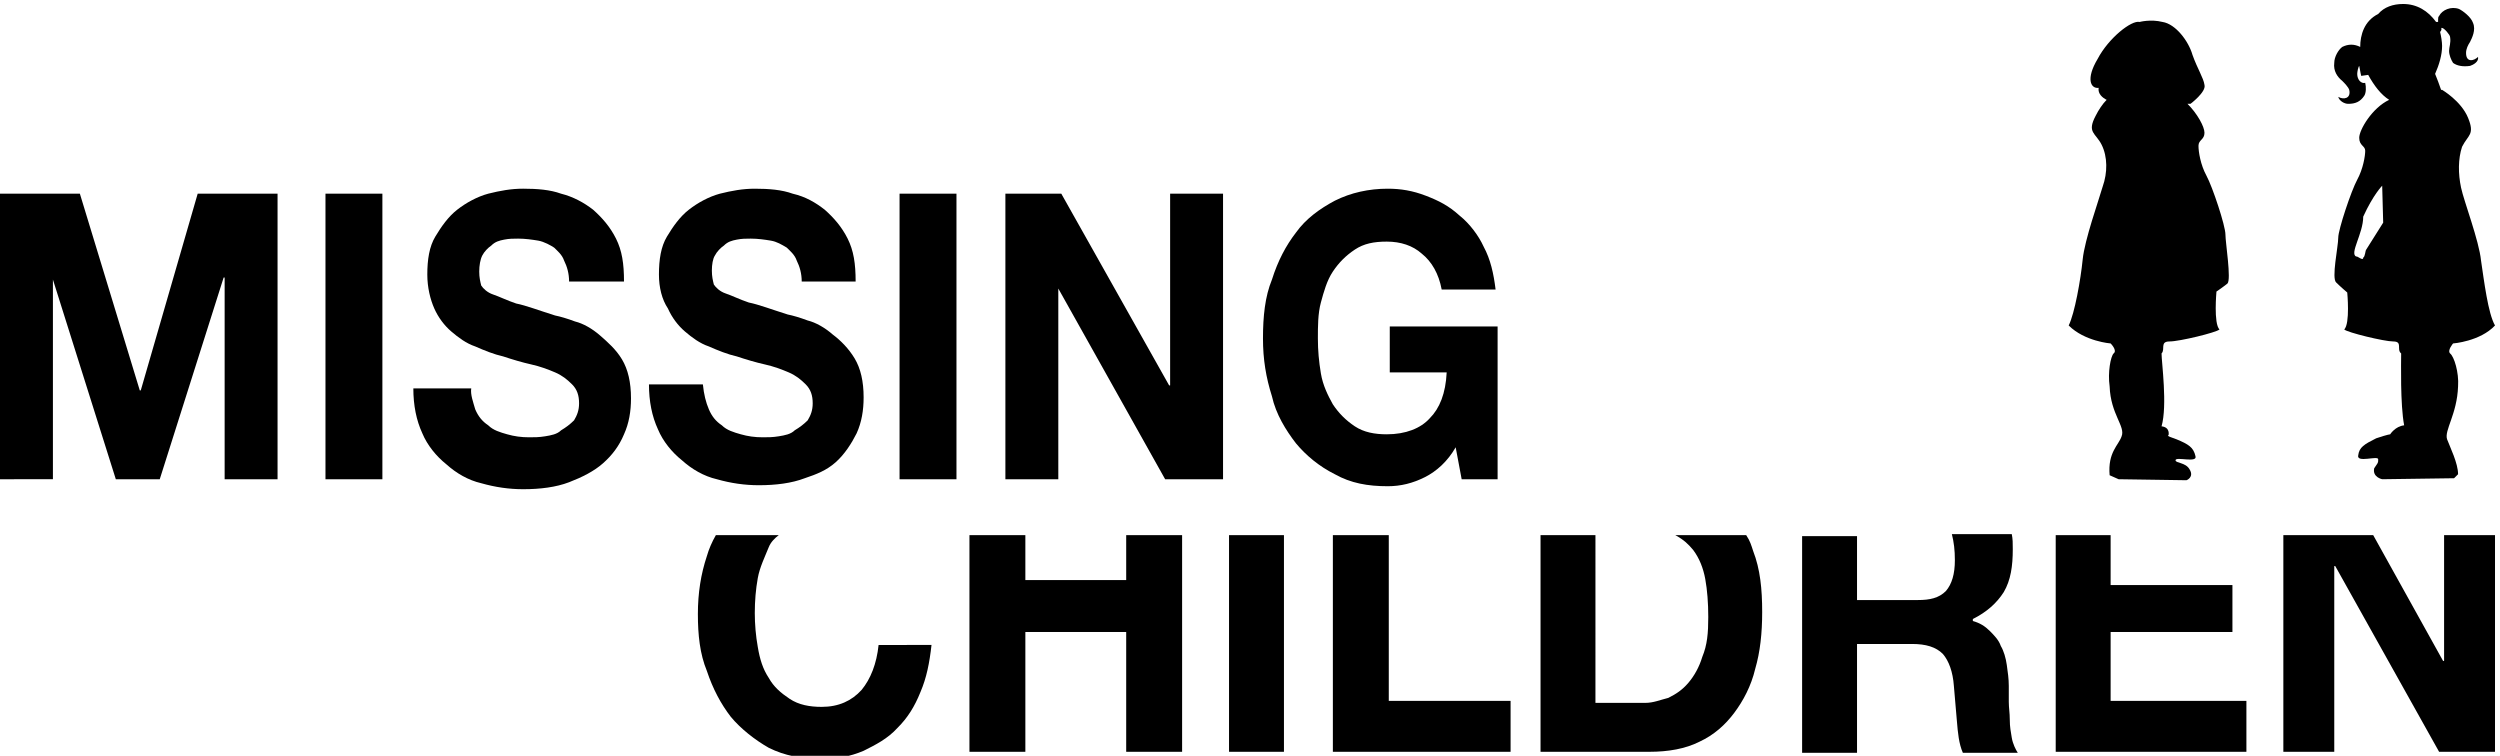
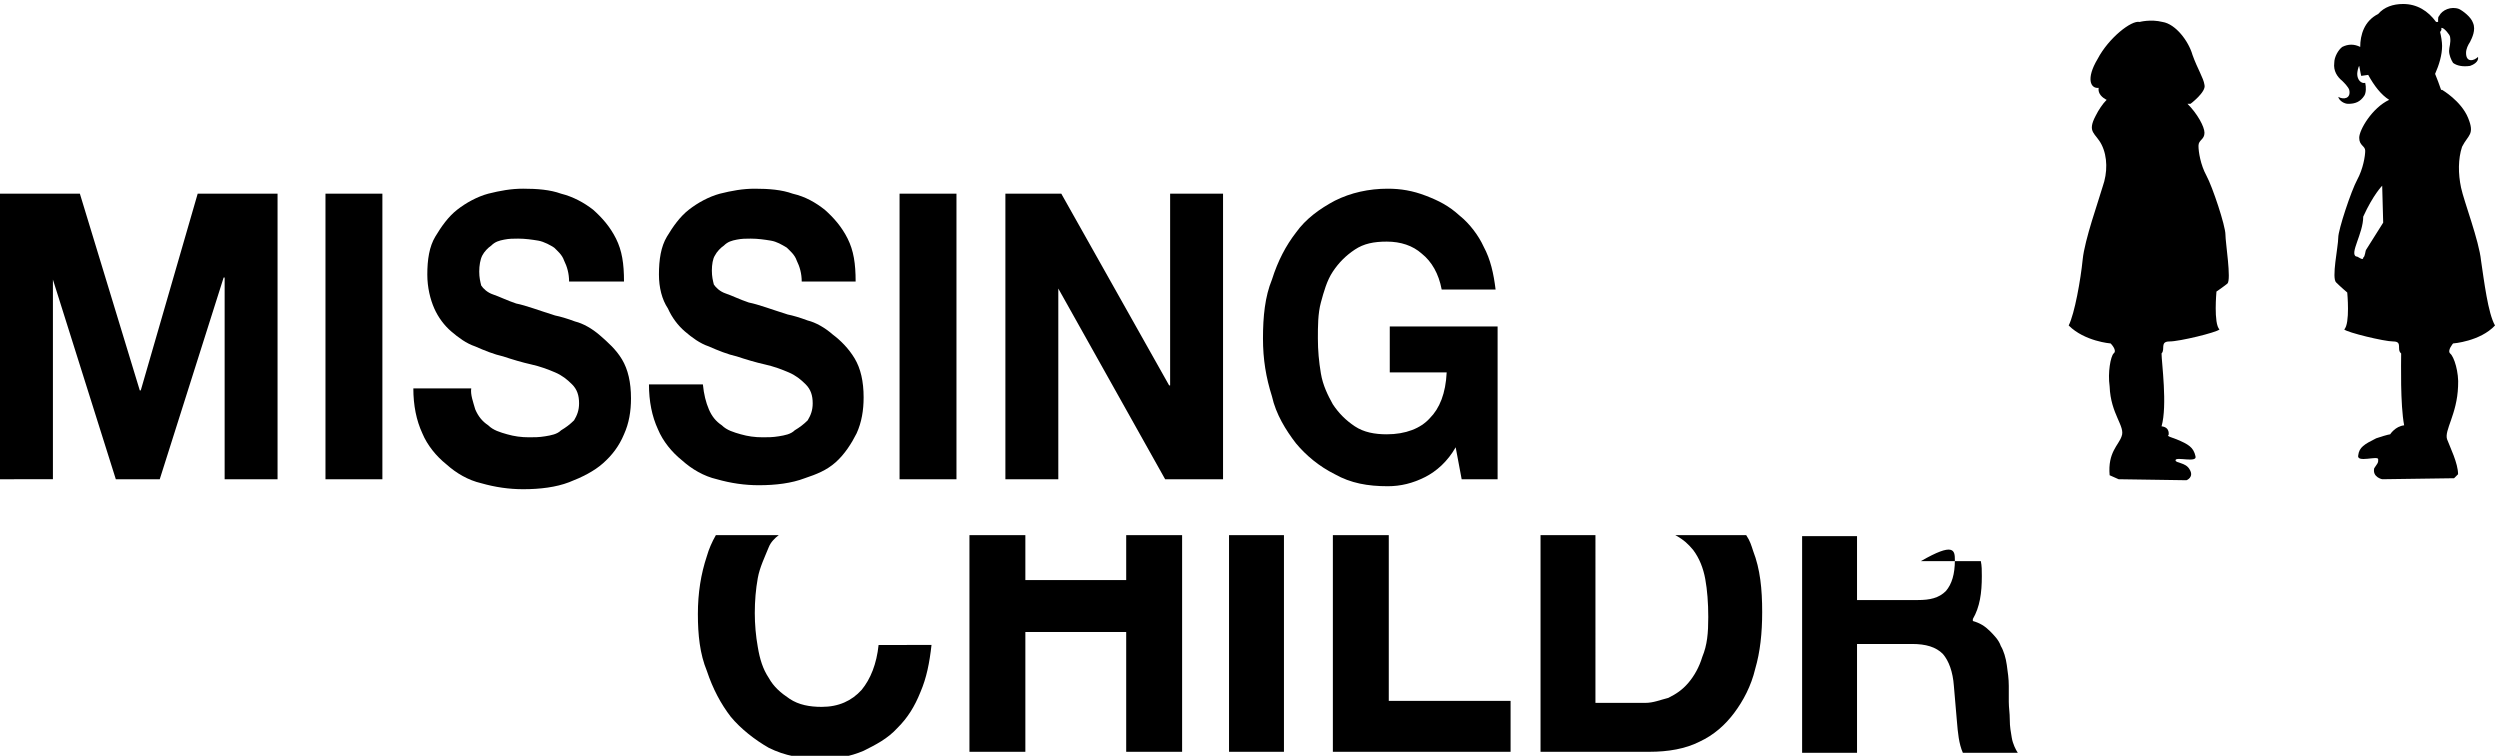
<svg xmlns="http://www.w3.org/2000/svg" id="Logo_MCS" data-name="logo missing children switzerland" width="250.4" height="75.7" viewBox="0 0 250.4 75.7">
  <title>MCS-logo</title>
  <path class="white" d="M70.8,55.7c-0.6,1.8-0.9,3.7-0.9,5.8s0.2,4,0.9,5.7c0.6,1.8,1.4,3.3,2.4,4.6c1,1.2,2.4,2.3,3.8,3.1c1.6,0.8,3.3,1.1,5.2,1.1  c1.6,0,2.9-0.2,4.3-0.8c1.2-0.6,2.4-1.2,3.4-2.3c1-1,1.7-2.1,2.3-3.6c0.6-1.4,0.9-2.9,1.1-4.7H88c-0.2,1.9-0.8,3.4-1.7,4.5  c-1,1.1-2.3,1.7-4,1.7c-1.2,0-2.3-0.2-3.2-0.8c-0.9-0.6-1.6-1.2-2.1-2.1c-0.6-0.9-0.9-1.9-1.1-3.1c-0.2-1.1-0.3-2.3-0.3-3.4  c0-1.2,0.1-2.4,0.3-3.5c0.2-1.1,0.7-2.1,1.1-3.1c0.2-0.5,0.6-0.9,1-1.2h-6.3C71.3,54.3,71,55,70.8,55.7z" />
  <polygon class="white" points="112.8,58.1 102.7,58.1 102.7,53.6 97.1,53.6 97.1,75.3 102.7,75.3 102.7,63.3 112.8,63.3 112.8,75.3 118.4,75.3   118.4,53.6 112.8,53.6 " />
  <rect class="white" x="123.1" y="53.6" width="5.5" height="21.7" />
  <polygon class="white" points="133.5,75.3 151.3,75.3 151.3,70.2 139.1,70.2 139.1,53.6 133.5,53.6 " />
  <path class="white" d="M169.6,55.1c0.6,0.8,1,1.8,1.2,2.9c0.2,1.1,0.3,2.4,0.3,3.8c0,1.6-0.1,2.8-0.6,4c-0.3,1-0.8,1.9-1.4,2.6  c-0.6,0.7-1.2,1.1-2,1.5c-0.8,0.2-1.5,0.5-2.3,0.5h-5V53.6h-5.5v21.7h10.9c1.9,0,3.6-0.3,5-1c1.5-0.7,2.6-1.7,3.5-2.9  c0.9-1.2,1.7-2.7,2.1-4.4c0.5-1.7,0.7-3.6,0.7-5.7c0-2.3-0.2-4.3-0.9-6.1c-0.2-0.6-0.3-1-0.7-1.6h-7.1  C168.7,54.1,169.1,54.5,169.6,55.1z" />
-   <path class="white" d="M195.8,56.1c0,1.4-0.3,2.4-0.9,3.1c-0.7,0.7-1.6,0.9-2.8,0.9H186v-6.4h-5.5v21.7h5.5V64.5h5.5c1.4,0,2.4,0.3,3.1,1  c0.6,0.7,1,1.8,1.1,3.2c0.1,1.1,0.2,2.3,0.3,3.5c0.1,1.2,0.2,2.3,0.6,3.2h5.5c-0.2-0.3-0.5-0.9-0.6-1.5c-0.1-0.6-0.2-1.1-0.2-1.8  c0-0.7-0.1-1.2-0.1-1.8c0-0.6,0-1.1,0-1.6c0-0.7-0.1-1.4-0.2-2.1c-0.1-0.7-0.3-1.4-0.6-1.9c-0.2-0.6-0.7-1.1-1.1-1.5  c-0.5-0.5-1-0.8-1.7-1V62c1.4-0.7,2.4-1.6,3.1-2.7c0.7-1.2,0.9-2.6,0.9-4.3c0-0.6,0-1-0.1-1.5h-6C195.7,54.3,195.8,55.1,195.8,56.1z  " />
-   <polygon class="white" points="205.9,75.3 225,75.3 225,70.2 211.4,70.2 211.4,63.3 223.6,63.3 223.6,58.6 211.4,58.6 211.4,53.6 205.9,53.6 " />
-   <polygon class="white" points="244.8,53.6 244.8,66.2 244.7,66.2 237.7,53.6 228.7,53.6 228.7,75.3 233.8,75.3 233.8,56.7 233.9,56.7 244.3,75.3   249.9,75.3 249.9,53.6 " />
+   <path class="white" d="M195.8,56.1c0,1.4-0.3,2.4-0.9,3.1c-0.7,0.7-1.6,0.9-2.8,0.9H186v-6.4h-5.5v21.7h5.5V64.5h5.5c1.4,0,2.4,0.3,3.1,1  c0.6,0.7,1,1.8,1.1,3.2c0.1,1.1,0.2,2.3,0.3,3.5c0.1,1.2,0.2,2.3,0.6,3.2h5.5c-0.2-0.3-0.5-0.9-0.6-1.5c-0.1-0.6-0.2-1.1-0.2-1.8  c0-0.7-0.1-1.2-0.1-1.8c0-0.6,0-1.1,0-1.6c0-0.7-0.1-1.4-0.2-2.1c-0.1-0.7-0.3-1.4-0.6-1.9c-0.2-0.6-0.7-1.1-1.1-1.5  c-0.5-0.5-1-0.8-1.7-1V62c0.7-1.2,0.9-2.6,0.9-4.3c0-0.6,0-1-0.1-1.5h-6C195.7,54.3,195.8,55.1,195.8,56.1z  " />
  <path class="filling" d="M236.1,7.4c0-0.2,0.1-0.7,0.2-0.8c0.1,0.6,0.2,1,0.2,1l0.7-0.1c0.6,1.1,1.3,2,2.1,2.5c-1.7,0.8-3,3-3,3.8  c0,0.8,0.6,0.8,0.6,1.3s-0.2,1.8-0.8,2.9s-1.9,5-1.9,5.8c0,0.9-0.7,4.1-0.2,4.5c0.4,0.4,1.1,1,1.1,1s0.3,3.1-0.3,3.7  c0.3,0.3,4,1.2,4.9,1.2c1,0,0.3,0.8,0.8,1.2c0,0.9-0.1,5.1,0.3,7.2c-0.9,0.1-1.4,0.9-1.4,0.9s-0.2,0-1.4,0.4  c-1.2,0.6-1.7,0.9-1.8,1.7c-0.2,0.8,2,0,2,0.4s0,0.3-0.4,0.9c-0.2,0.9,0.8,1.1,0.8,1.1l7.2-0.1l0.4-0.4c0-1.1-0.8-2.7-1.1-3.5  c-0.3-0.9,1-2.5,1.1-5.3c0.1-1.4-0.4-3-0.8-3.3c-0.3-0.3,0.3-1,0.3-1s2.7-0.2,4.2-1.8c-0.7-1.2-1.1-4.5-1.4-6.5  c-0.2-2-1.7-5.9-2-7.3c-0.3-1.4-0.3-2.9,0.1-4.1c0.6-1.2,1.3-1.2,0.6-2.9S244.6,9,244.6,9s0,0-0.1,0c-0.2-0.6-0.4-1.1-0.6-1.6  c0.4-0.9,0.7-1.9,0.7-2.8c0-0.4-0.1-1-0.2-1.4c0.1-0.1,0.2-0.3,0.1-0.4h0.1c0.2,0,0.8,0.7,0.8,0.9c0.1,0.6-0.1,1-0.1,1.4  s0.2,0.9,0.4,1.2c0.4,0.3,1,0.4,1.7,0.3c0.3-0.1,0.9-0.4,0.8-0.9c-0.4,0.4-1.2,0.6-1.2-0.4c0-0.4,0.2-0.8,0.4-1.1  c0.2-0.4,0.6-1.2,0.3-1.9c-0.2-0.6-1-1.2-1.4-1.4c-0.8-0.3-1.7,0.1-2,0.7c-0.1,0.1-0.1,0.2-0.1,0.4c0,0.1,0,0.1,0,0.2  c-0.1,0-0.2,0-0.2,0c-0.8-1.1-1.9-1.8-3.3-1.8c-1,0-1.9,0.3-2.5,1c-1.4,0.7-1.8,2.1-1.8,3.3c-0.6-0.3-1.2-0.3-1.8,0  c-0.4,0.3-0.8,1-0.8,1.6c-0.1,0.8,0.3,1.4,0.8,1.8c0.2,0.2,0.6,0.6,0.7,0.9c0.2,0.9-0.6,1-1.1,0.7c0.1,0.4,0.6,0.7,1,0.7  c0.7,0,1.2-0.2,1.6-0.8c0.2-0.3,0.2-0.9,0.1-1.3C236.5,8.4,236.1,8,236.1,7.4 M238.6,18.6l0.1,3.7L237,25c-0.1,0.1-0.1,0.7-0.3,0.8  c0,0.4-0.6-0.2-0.7-0.1c-0.7-0.3,0.7-2.3,0.7-4C237.7,19.5,238.6,18.6,238.6,18.6" />
  <path class="filling" d="M223.1,28.4c0.4-0.4-0.2-4.1-0.2-4.9c0-0.9-1.3-4.8-1.9-5.9s-0.8-2.4-0.8-3s0.6-0.6,0.6-1.3c0-0.6-0.7-1.9-1.7-2.9  c0.2,0,0.3,0,0.3,0s1.6-1.2,1.4-1.9c-0.1-0.7-0.7-1.6-1.2-3c-0.4-1.4-1.7-3.1-3-3.3c-1.2-0.3-2.3,0-2.3,0c-0.8-0.2-3.1,1.6-4.2,3.7  c-1.2,2-0.7,3,0.1,2.9c-0.1,0.6,0.4,1,0.8,1.2c-0.4,0.4-0.8,1-1.1,1.6c-0.9,1.7,0,1.7,0.6,2.9c0.6,1.2,0.6,2.8,0.1,4.2  c-0.4,1.4-1.8,5.3-2,7.3s-0.8,5.4-1.4,6.6c1.6,1.6,4.2,1.8,4.2,1.8s0.7,0.7,0.3,1c-0.3,0.3-0.6,1.9-0.4,3.3c0.1,2.8,1.6,4,1.2,5  c-0.3,0.9-1.4,1.6-1.2,3.9l0.9,0.4l6.8,0.1c0,0,0.8-0.3,0.3-1.1c-0.4-0.7-1.4-0.6-1.4-0.9c0-0.4,2.2,0.3,2-0.4  c-0.2-0.9-0.7-1.2-1.9-1.7c-1.2-0.4-0.8-0.4-0.8-0.4s0.2-0.8-0.7-0.9c0.6-2.1,0-6.4,0-7.3c0.4-0.4-0.2-1.2,0.8-1.2s4.7-0.9,5-1.2  c-0.6-0.6-0.3-3.8-0.3-3.8S222.6,28.8,223.1,28.4z" />
  <path class="filling" d="M8,19.4l6,19.7h0.1l5.7-19.7h8V48h-5.3V27.8h-0.1L16,48h-4.4L5.3,28l0,0v20H0V19.4H8z" />
  <path class="filling" d="M38.3,19.4V48h-5.7V19.4H38.3z" />
  <path class="filling" d="M47.6,41c0.3,0.7,0.7,1.2,1.3,1.6c0.5,0.5,1.2,0.7,1.9,0.9c0.7,0.2,1.4,0.3,2.2,0.3c0.5,0,1,0,1.6-0.1  c0.6-0.1,1.2-0.2,1.6-0.6c0.5-0.3,0.9-0.6,1.3-1c0.3-0.5,0.5-1,0.5-1.7c0-0.8-0.2-1.4-0.7-1.9c-0.5-0.5-1-0.9-1.7-1.2  c-0.7-0.3-1.5-0.6-2.4-0.8c-0.9-0.2-1.9-0.5-2.8-0.8c-0.9-0.2-1.9-0.6-2.8-1c-0.9-0.3-1.7-0.9-2.4-1.5c-0.7-0.6-1.3-1.4-1.7-2.3  s-0.7-2.1-0.7-3.4c0-1.5,0.2-2.8,0.8-3.8s1.3-2,2.2-2.7c0.9-0.7,2-1.3,3.1-1.6c1.2-0.3,2.3-0.5,3.5-0.5c1.4,0,2.7,0.1,3.8,0.5  c1.2,0.3,2.3,0.9,3.2,1.6c0.9,0.8,1.7,1.7,2.3,2.9c0.6,1.2,0.8,2.5,0.8,4.3H57c0-0.8-0.2-1.5-0.5-2.1c-0.2-0.6-0.7-1-1-1.3  c-0.3-0.2-1-0.6-1.6-0.7c-0.6-0.1-1.3-0.2-2-0.2c-0.5,0-0.9,0-1.4,0.1c-0.5,0.1-0.9,0.2-1.3,0.6c-0.3,0.2-0.7,0.6-0.9,1  C48.1,26,48,26.6,48,27.2c0,0.6,0.1,1,0.2,1.4c0.2,0.3,0.6,0.7,1.2,0.9c0.6,0.2,1.4,0.6,2.3,0.9c1,0.2,2.3,0.7,3.9,1.2  c0.5,0.1,1.2,0.3,2,0.6c0.8,0.2,1.7,0.7,2.5,1.4c0.8,0.7,1.6,1.4,2.2,2.4c0.6,1,0.9,2.3,0.9,3.9c0,1.3-0.2,2.5-0.7,3.6  c-0.5,1.2-1.2,2.1-2.1,2.9s-2.1,1.4-3.4,1.9c-1.3,0.5-2.9,0.7-4.6,0.7c-1.4,0-2.8-0.2-4.2-0.6c-1.3-0.3-2.5-1-3.5-1.9  c-1-0.8-1.9-1.9-2.4-3.1c-0.6-1.3-0.9-2.8-0.9-4.5h5.8C47.1,39.5,47.4,40.3,47.6,41z" />
  <path class="filling" d="M71,41c0.3,0.7,0.7,1.2,1.3,1.6c0.5,0.5,1.2,0.7,1.9,0.9c0.7,0.2,1.4,0.3,2.2,0.3c0.5,0,1,0,1.6-0.1  c0.6-0.1,1.2-0.2,1.6-0.6c0.5-0.3,0.9-0.6,1.3-1c0.3-0.5,0.5-1,0.5-1.7c0-0.8-0.2-1.4-0.7-1.9c-0.5-0.5-1-0.9-1.7-1.2  c-0.7-0.3-1.5-0.6-2.4-0.8c-0.9-0.2-1.9-0.5-2.8-0.8c-0.9-0.2-1.9-0.6-2.8-1c-0.9-0.3-1.7-0.9-2.4-1.5s-1.3-1.4-1.7-2.3  C66.3,30,66,28.8,66,27.5c0-1.5,0.2-2.8,0.8-3.8s1.3-2,2.2-2.7c0.9-0.7,2-1.3,3.1-1.6c1.2-0.3,2.3-0.5,3.5-0.5  c1.4,0,2.7,0.1,3.8,0.5c1.3,0.3,2.3,0.9,3.2,1.6c0.9,0.8,1.7,1.7,2.3,2.9c0.6,1.2,0.8,2.5,0.8,4.3h-5.4c0-0.8-0.2-1.5-0.5-2.1  c-0.2-0.6-0.7-1-1-1.3c-0.5-0.3-1-0.6-1.6-0.7c-0.6-0.1-1.3-0.2-2-0.2c-0.5,0-0.9,0-1.4,0.1c-0.5,0.1-0.9,0.2-1.3,0.6  c-0.3,0.2-0.7,0.6-0.9,1c-0.2,0.3-0.3,0.9-0.3,1.5c0,0.6,0.1,1,0.2,1.4c0.2,0.3,0.6,0.7,1.2,0.9c0.6,0.2,1.4,0.6,2.3,0.9  c1,0.2,2.3,0.7,3.9,1.2c0.5,0.1,1.2,0.3,2,0.6c0.8,0.2,1.7,0.7,2.5,1.4c0.8,0.6,1.6,1.4,2.2,2.4c0.6,1,0.9,2.3,0.9,3.9  c0,1.3-0.2,2.5-0.7,3.6c-0.5,1-1.2,2.1-2.1,2.9c-0.9,0.8-1.9,1.2-3.1,1.6c-1.3,0.5-2.9,0.7-4.6,0.7c-1.4,0-2.8-0.2-4.2-0.6  c-1.3-0.3-2.5-1-3.5-1.9c-1-0.8-1.9-1.9-2.4-3.1c-0.6-1.3-0.9-2.8-0.9-4.5h5.4C70.5,39.5,70.7,40.3,71,41z" />
  <path class="filling" d="M95.8,19.4V48h-5.7V19.4H95.8z" />
  <path class="filling" d="M106.3,19.4l10.8,19.2h0.1V19.4h5.3V48h-5.8l-10.7-19.1H106V48h-5.3V19.4H106.3z" />
  <path class="filling" d="M142.7,47.8c-1.2,0.6-2.4,0.9-3.7,0.9c-2,0-3.7-0.3-5.3-1.2c-1.6-0.8-2.9-1.9-3.9-3.1c-1-1.3-2-2.9-2.4-4.7  c-0.6-1.9-0.9-3.7-0.9-5.8c0-2.2,0.2-4.2,0.9-5.9c0.6-1.9,1.4-3.4,2.4-4.7c1-1.4,2.4-2.4,3.9-3.2c1.6-0.8,3.4-1.2,5.3-1.2  c1.3,0,2.5,0.2,3.8,0.7c1.3,0.5,2.3,1,3.4,2c1,0.8,1.9,2,2.4,3.1c0.7,1.3,1,2.7,1.2,4.3h-5.4c-0.3-1.6-1-2.8-2-3.6  c-0.9-0.8-2.1-1.2-3.5-1.2c-1.3,0-2.3,0.2-3.2,0.8c-0.9,0.6-1.6,1.3-2.2,2.2c-0.6,0.9-0.9,2-1.2,3.1s-0.3,2.4-0.3,3.6  c0,1.2,0.1,2.3,0.3,3.5c0.2,1.2,0.7,2.2,1.2,3.1c0.6,0.9,1.3,1.6,2.2,2.2c0.9,0.6,2,0.8,3.2,0.8c1.9,0,3.4-0.6,4.3-1.6  c1-1,1.6-2.5,1.7-4.6h-5.7v-4.6H150V48h-3.6l-0.6-3.2C145,46.2,143.9,47.2,142.7,47.8z" />
</svg>